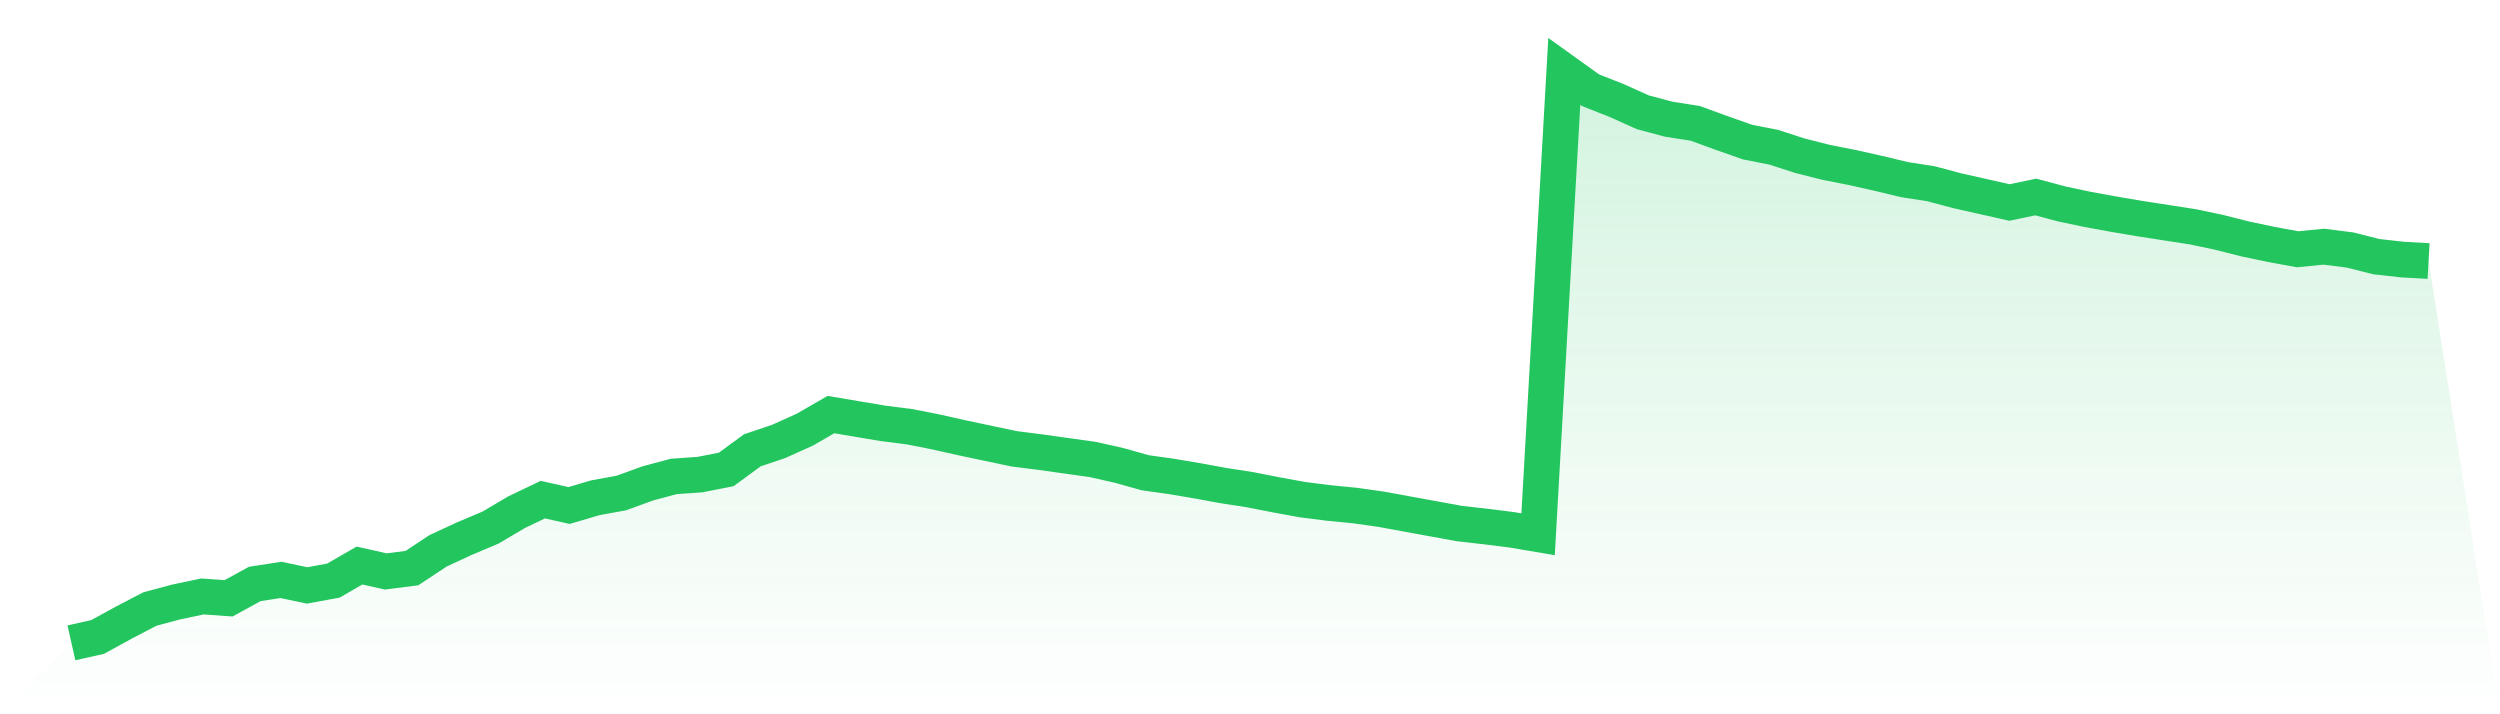
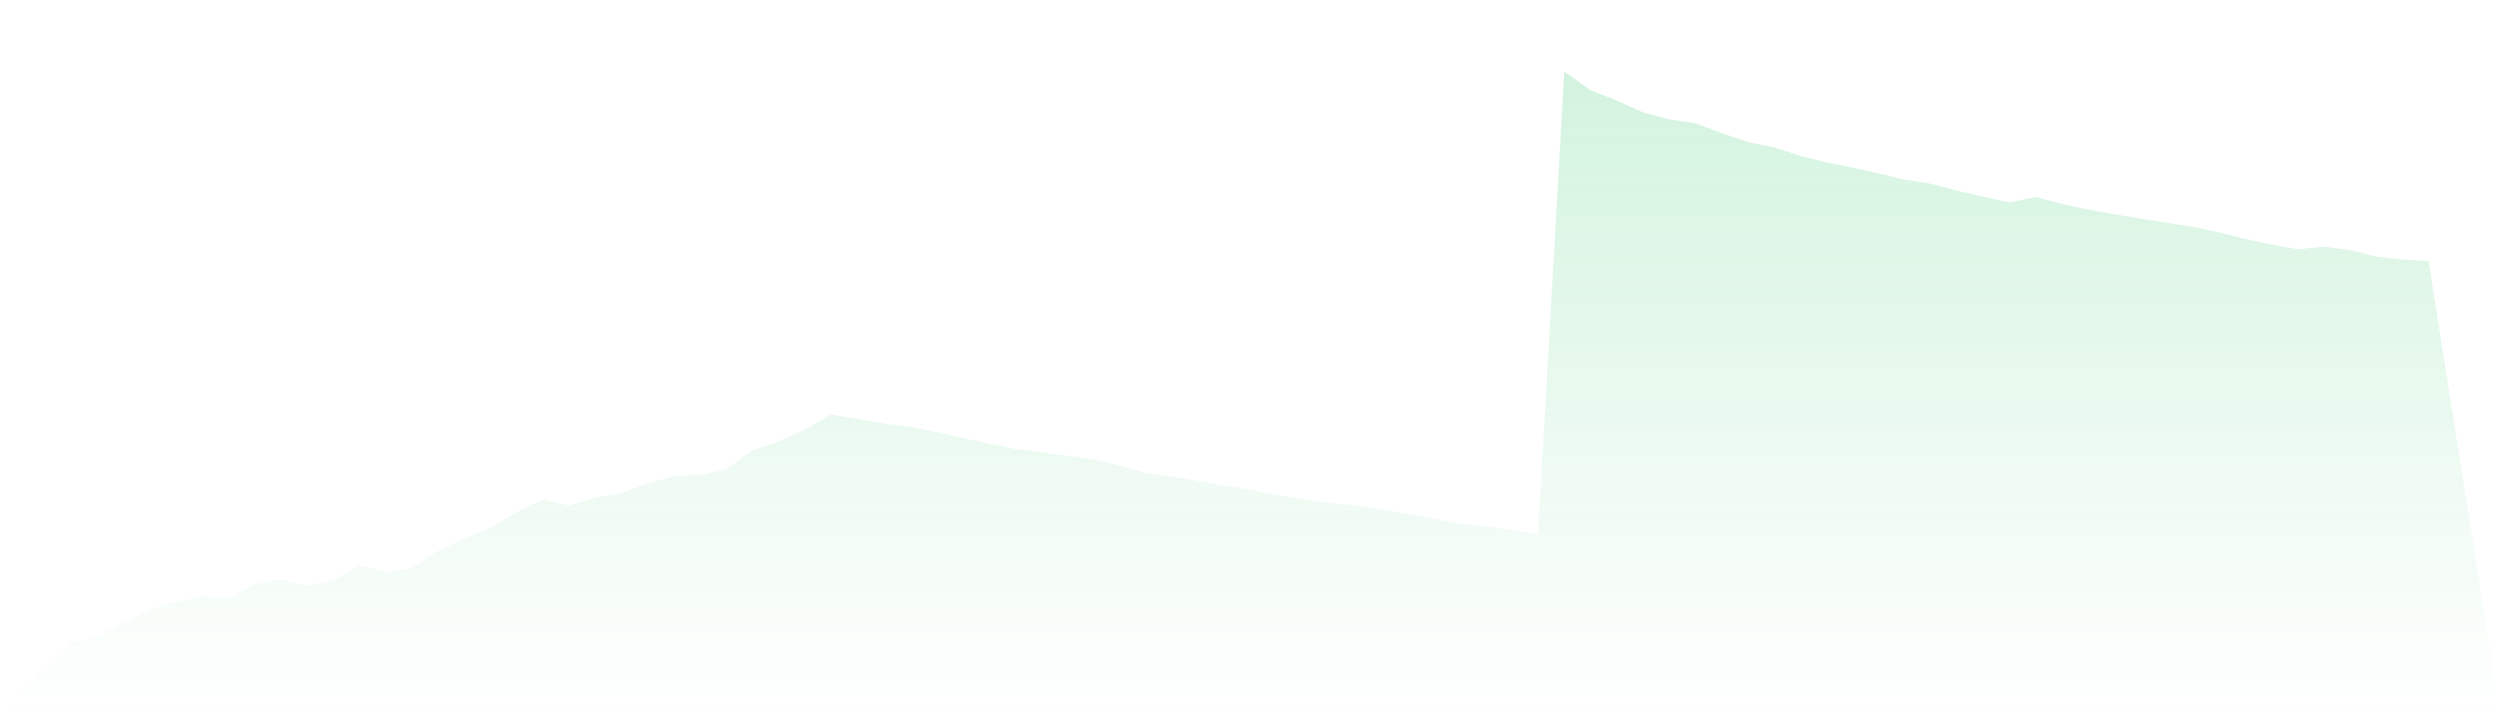
<svg xmlns="http://www.w3.org/2000/svg" viewBox="0 0 140 40">
  <defs>
    <linearGradient id="gradient" x1="0" x2="0" y1="0" y2="1">
      <stop offset="0%" stop-color="#22c55e" stop-opacity="0.2" />
      <stop offset="100%" stop-color="#22c55e" stop-opacity="0" />
    </linearGradient>
  </defs>
  <path d="M4,36 L4,36 L5.467,35.67 L6.933,34.866 L8.4,34.103 L9.867,33.711 L11.333,33.402 L12.8,33.505 L14.267,32.701 L15.733,32.474 L17.2,32.784 L18.667,32.515 L20.133,31.67 L21.6,32 L23.067,31.814 L24.533,30.845 L26,30.165 L27.467,29.546 L28.933,28.68 L30.4,27.979 L31.867,28.309 L33.333,27.876 L34.8,27.608 L36.267,27.072 L37.733,26.68 L39.2,26.577 L40.667,26.289 L42.133,25.216 L43.6,24.722 L45.067,24.062 L46.533,23.216 L48,23.464 L49.467,23.711 L50.933,23.897 L52.4,24.186 L53.867,24.515 L55.333,24.825 L56.8,25.134 L58.267,25.32 L59.733,25.526 L61.2,25.732 L62.667,26.062 L64.133,26.474 L65.6,26.68 L67.067,26.928 L68.533,27.196 L70,27.423 L71.467,27.711 L72.933,27.979 L74.4,28.165 L75.867,28.309 L77.333,28.515 L78.8,28.784 L80.267,29.052 L81.733,29.32 L83.2,29.485 L84.667,29.67 L86.133,29.918 L87.6,4 L89.067,5.052 L90.533,5.629 L92,6.289 L93.467,6.68 L94.933,6.907 L96.4,7.443 L97.867,7.959 L99.333,8.247 L100.8,8.722 L102.267,9.093 L103.733,9.381 L105.2,9.711 L106.667,10.062 L108.133,10.289 L109.6,10.68 L111.067,11.01 L112.533,11.34 L114,11.031 L115.467,11.423 L116.933,11.732 L118.4,12 L119.867,12.247 L121.333,12.474 L122.8,12.701 L124.267,13.01 L125.733,13.381 L127.2,13.691 L128.667,13.959 L130.133,13.814 L131.6,14 L133.067,14.371 L134.533,14.536 L136,14.619 L140,40 L0,40 z" fill="url(#gradient)" />
-   <path d="M4,36 L4,36 L5.467,35.67 L6.933,34.866 L8.4,34.103 L9.867,33.711 L11.333,33.402 L12.8,33.505 L14.267,32.701 L15.733,32.474 L17.2,32.784 L18.667,32.515 L20.133,31.67 L21.6,32 L23.067,31.814 L24.533,30.845 L26,30.165 L27.467,29.546 L28.933,28.68 L30.4,27.979 L31.867,28.309 L33.333,27.876 L34.8,27.608 L36.267,27.072 L37.733,26.68 L39.2,26.577 L40.667,26.289 L42.133,25.216 L43.6,24.722 L45.067,24.062 L46.533,23.216 L48,23.464 L49.467,23.711 L50.933,23.897 L52.4,24.186 L53.867,24.515 L55.333,24.825 L56.8,25.134 L58.267,25.32 L59.733,25.526 L61.2,25.732 L62.667,26.062 L64.133,26.474 L65.6,26.68 L67.067,26.928 L68.533,27.196 L70,27.423 L71.467,27.711 L72.933,27.979 L74.4,28.165 L75.867,28.309 L77.333,28.515 L78.8,28.784 L80.267,29.052 L81.733,29.32 L83.2,29.485 L84.667,29.67 L86.133,29.918 L87.6,4 L89.067,5.052 L90.533,5.629 L92,6.289 L93.467,6.68 L94.933,6.907 L96.4,7.443 L97.867,7.959 L99.333,8.247 L100.8,8.722 L102.267,9.093 L103.733,9.381 L105.2,9.711 L106.667,10.062 L108.133,10.289 L109.6,10.68 L111.067,11.01 L112.533,11.34 L114,11.031 L115.467,11.423 L116.933,11.732 L118.4,12 L119.867,12.247 L121.333,12.474 L122.8,12.701 L124.267,13.01 L125.733,13.381 L127.2,13.691 L128.667,13.959 L130.133,13.814 L131.6,14 L133.067,14.371 L134.533,14.536 L136,14.619" fill="none" stroke="#22c55e" stroke-width="2" />
</svg>